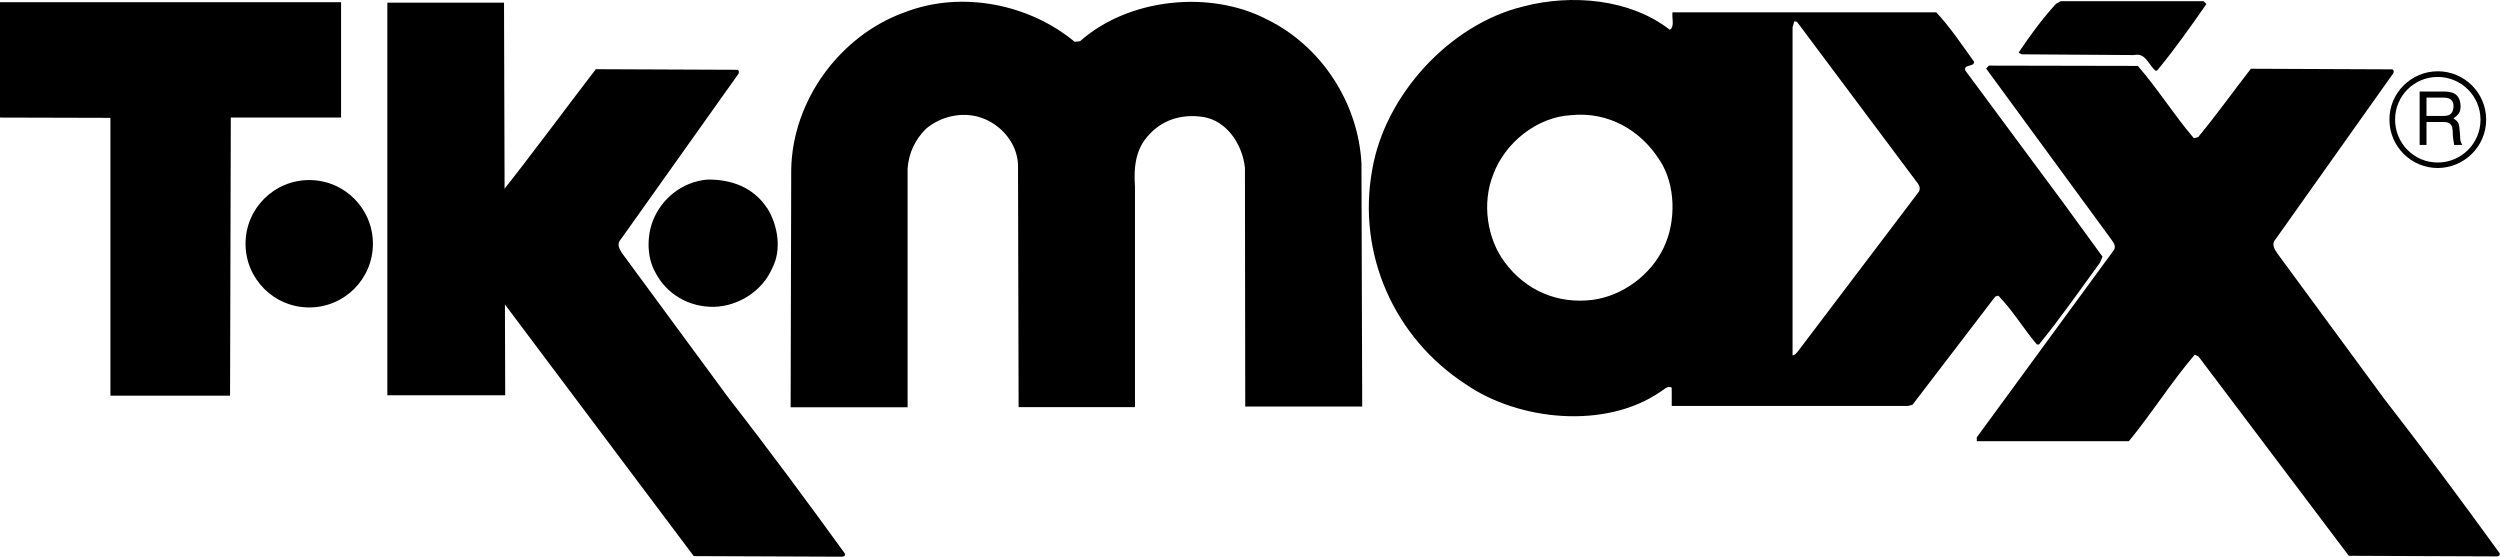
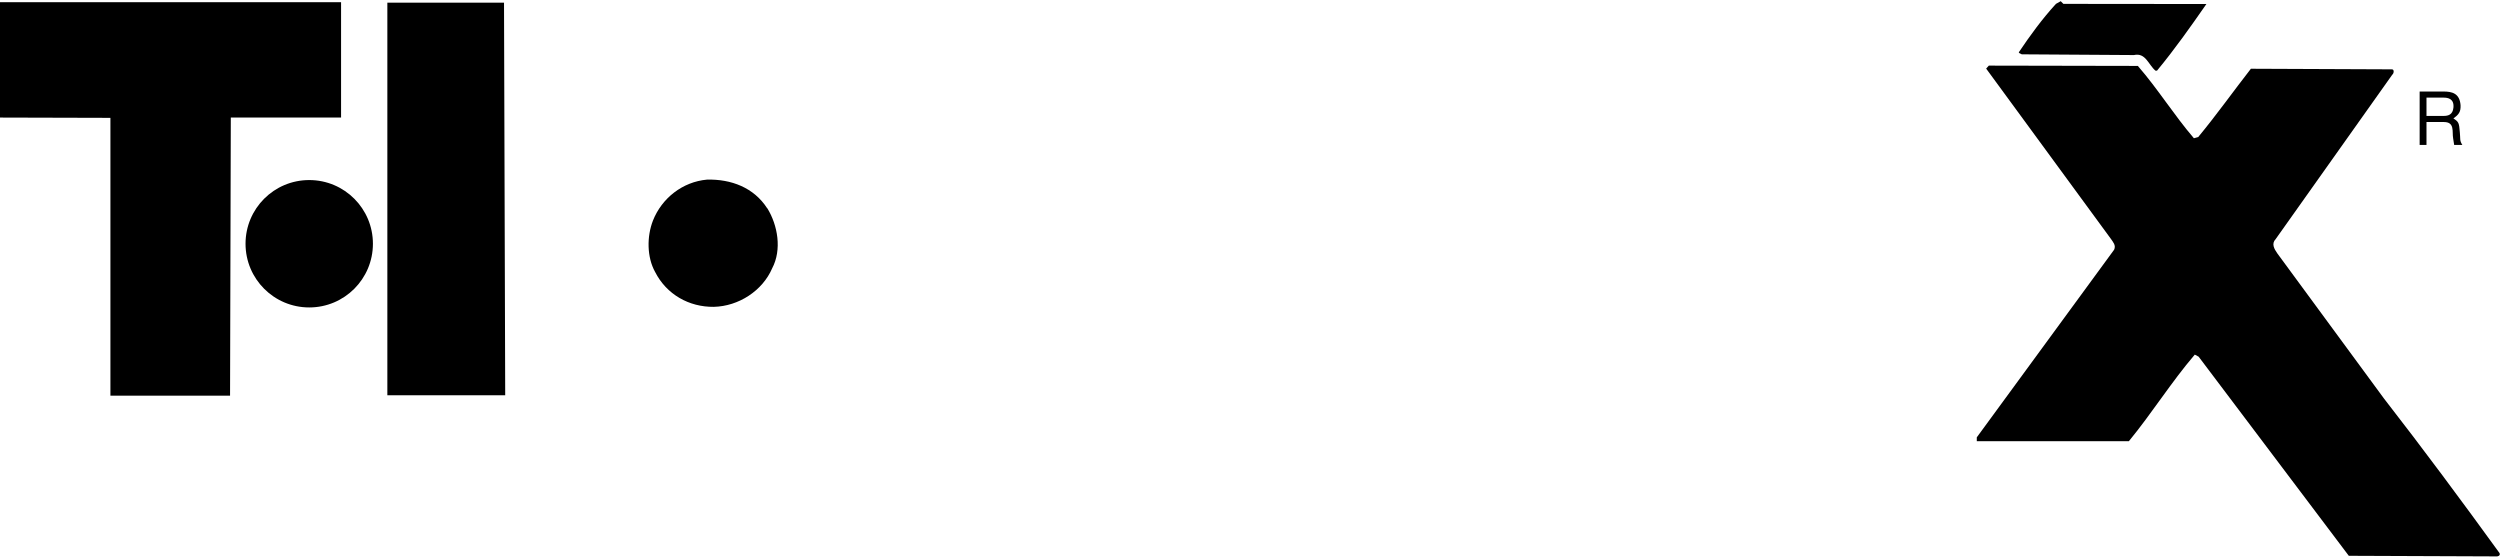
<svg xmlns="http://www.w3.org/2000/svg" id="Logo" viewBox="0 0 168 37.43">
  <path d="m51.56,13.99c.71,1.15.99,2.79.33,4.04-.65,1.51-2.25,2.55-3.92,2.59-1.66.02-3.18-.83-3.95-2.35-.55-.99-.56-2.38-.14-3.45.6-1.51,1.99-2.6,3.63-2.75,1.63-.04,3.15.54,4.04,1.92" />
-   <path d="m72.21,2.81l.37-.04c3.25-2.89,8.74-3.47,12.59-1.45,3.64,1.79,6.12,5.62,6.32,9.68l.05,16.32h-7.86l-.02-16.04c-.14-1.39-1.03-2.95-2.52-3.36-1.39-.32-2.89,0-3.88,1.09-.93.93-1.09,2.19-.99,3.54v14.81h-7.82l-.04-16.3c-.06-1.44-1.13-2.69-2.47-3.15-1.29-.44-2.75-.08-3.72.75-.74.74-1.15,1.63-1.23,2.66v16.05h-7.86l.04-15.98c.08-4.65,3.29-9.02,7.64-10.57,3.84-1.48,8.39-.53,11.42,2" />
-   <path d="m112.21,2c.34-.2.13-.76.18-1.17h17.73c.96,1.03,1.71,2.18,2.54,3.32,0,.38-.73.14-.59.59l6.63,8.95,2.59,3.56-.17.4c-1.36,1.86-2.62,3.68-4.1,5.5h-.14c-.91-1.07-1.6-2.26-2.59-3.28l-.21.06-5.56,7.27-.3.08h-15.88v-1.23c-.28-.16-.53.14-.78.29-3.7,2.53-9.51,1.93-13.05-.51-4.83-3.13-7.32-8.77-6.3-14.41.84-4.99,5.16-9.76,10.13-10.98,3.3-.87,7.23-.5,9.87,1.56m-.68,8.77c-1.26-2-3.43-3.29-5.96-3.03-2.3.12-4.46,1.88-5.23,4-.76,1.91-.42,4.29.79,5.9,1.39,1.86,3.51,2.81,5.9,2.51,2-.27,3.9-1.66,4.77-3.51.85-1.76.81-4.22-.26-5.86m17.04,1.15l-7.82-10.46-.18-.04-.12.4v22.05c.14,0,.22-.12.33-.23l8.16-10.77c.2-.4-.2-.65-.36-.95" />
-   <path d="m148.27.27c-1.05,1.51-2.12,3.03-3.32,4.48h-.1c-.48-.4-.66-1.23-1.45-1.05l-7.54-.05c-.06-.05-.16-.05-.2-.13.76-1.13,1.55-2.22,2.5-3.26l.32-.18h9.6l.18.18Z" />
+   <path d="m148.27.27c-1.05,1.51-2.12,3.03-3.32,4.48h-.1c-.48-.4-.66-1.23-1.45-1.05l-7.54-.05c-.06-.05-.16-.05-.2-.13.76-1.13,1.55-2.22,2.5-3.26l.32-.18l.18.18Z" />
  <polygon points="22.92 7.9 15.51 7.9 15.46 26.59 7.42 26.59 7.42 7.92 0 7.9 0 .15 22.92 .15 22.92 7.9" />
  <path d="m143.68,4.45c1.33,1.53,2.42,3.29,3.75,4.84l.29-.08c1.24-1.5,2.37-3.09,3.54-4.59l9.45.04c.21-.02.16.28.05.36l-7.83,11.04c-.31.32-.1.67.1.96l7.18,9.77c2.63,3.38,5.26,6.93,7.76,10.38.08.2-.16.24-.3.22l-9.83-.04-10.09-13.38-.26-.14c-1.59,1.86-2.87,3.92-4.43,5.82h-10.22v-.26l9.23-12.61c.14-.3-.08-.52-.22-.73l-8.38-11.44.18-.2,10.03.02Z" />
  <path d="m16.5,16.38c0-2.36,1.91-4.28,4.28-4.28s4.28,1.92,4.28,4.28-1.91,4.28-4.28,4.28c-2.37,0-4.28-1.92-4.28-4.28" />
  <polygon points="33.87 .18 33.95 26.56 26.03 26.56 26.03 .18 33.87 .18" />
-   <path d="m33.78,12.83c1.23-1.49,5.1-6.69,6.26-8.18l9.46.04c.22-.02.16.28.06.36l-7.84,11.03c-.3.32-.1.66.1.96l7.19,9.77c2.63,3.37,5.26,6.93,7.76,10.38.08.2-.16.24-.3.22l-9.85-.04-12.78-17.03-.07-7.52Z" />
-   <path d="m167.07,8.04c0,1.79-1.46,3.24-3.25,3.25-1.79,0-3.25-1.45-3.25-3.25-.01-1.79,1.46-3.25,3.25-3.25s3.25,1.45,3.25,3.25m-.38,0c0-1.58-1.29-2.87-2.88-2.87s-2.87,1.29-2.86,2.88c0,1.58,1.28,2.88,2.87,2.87,1.58,0,2.87-1.28,2.87-2.87" />
  <path d="m162.6,9.73v-3.58h1.6c.56,0,1.09.11,1.15.92.02.46-.13.63-.48.89.36.23.38.3.43.92.05.47-.03.55.17.86h-.55l-.07-.45c-.08-.43.13-1.09-.62-1.09h-1.17v1.54h-.46Zm1.61-3.17h-1.15v1.23h1.15c.31,0,.61-.08.66-.55.06-.61-.37-.68-.66-.68" />
</svg>